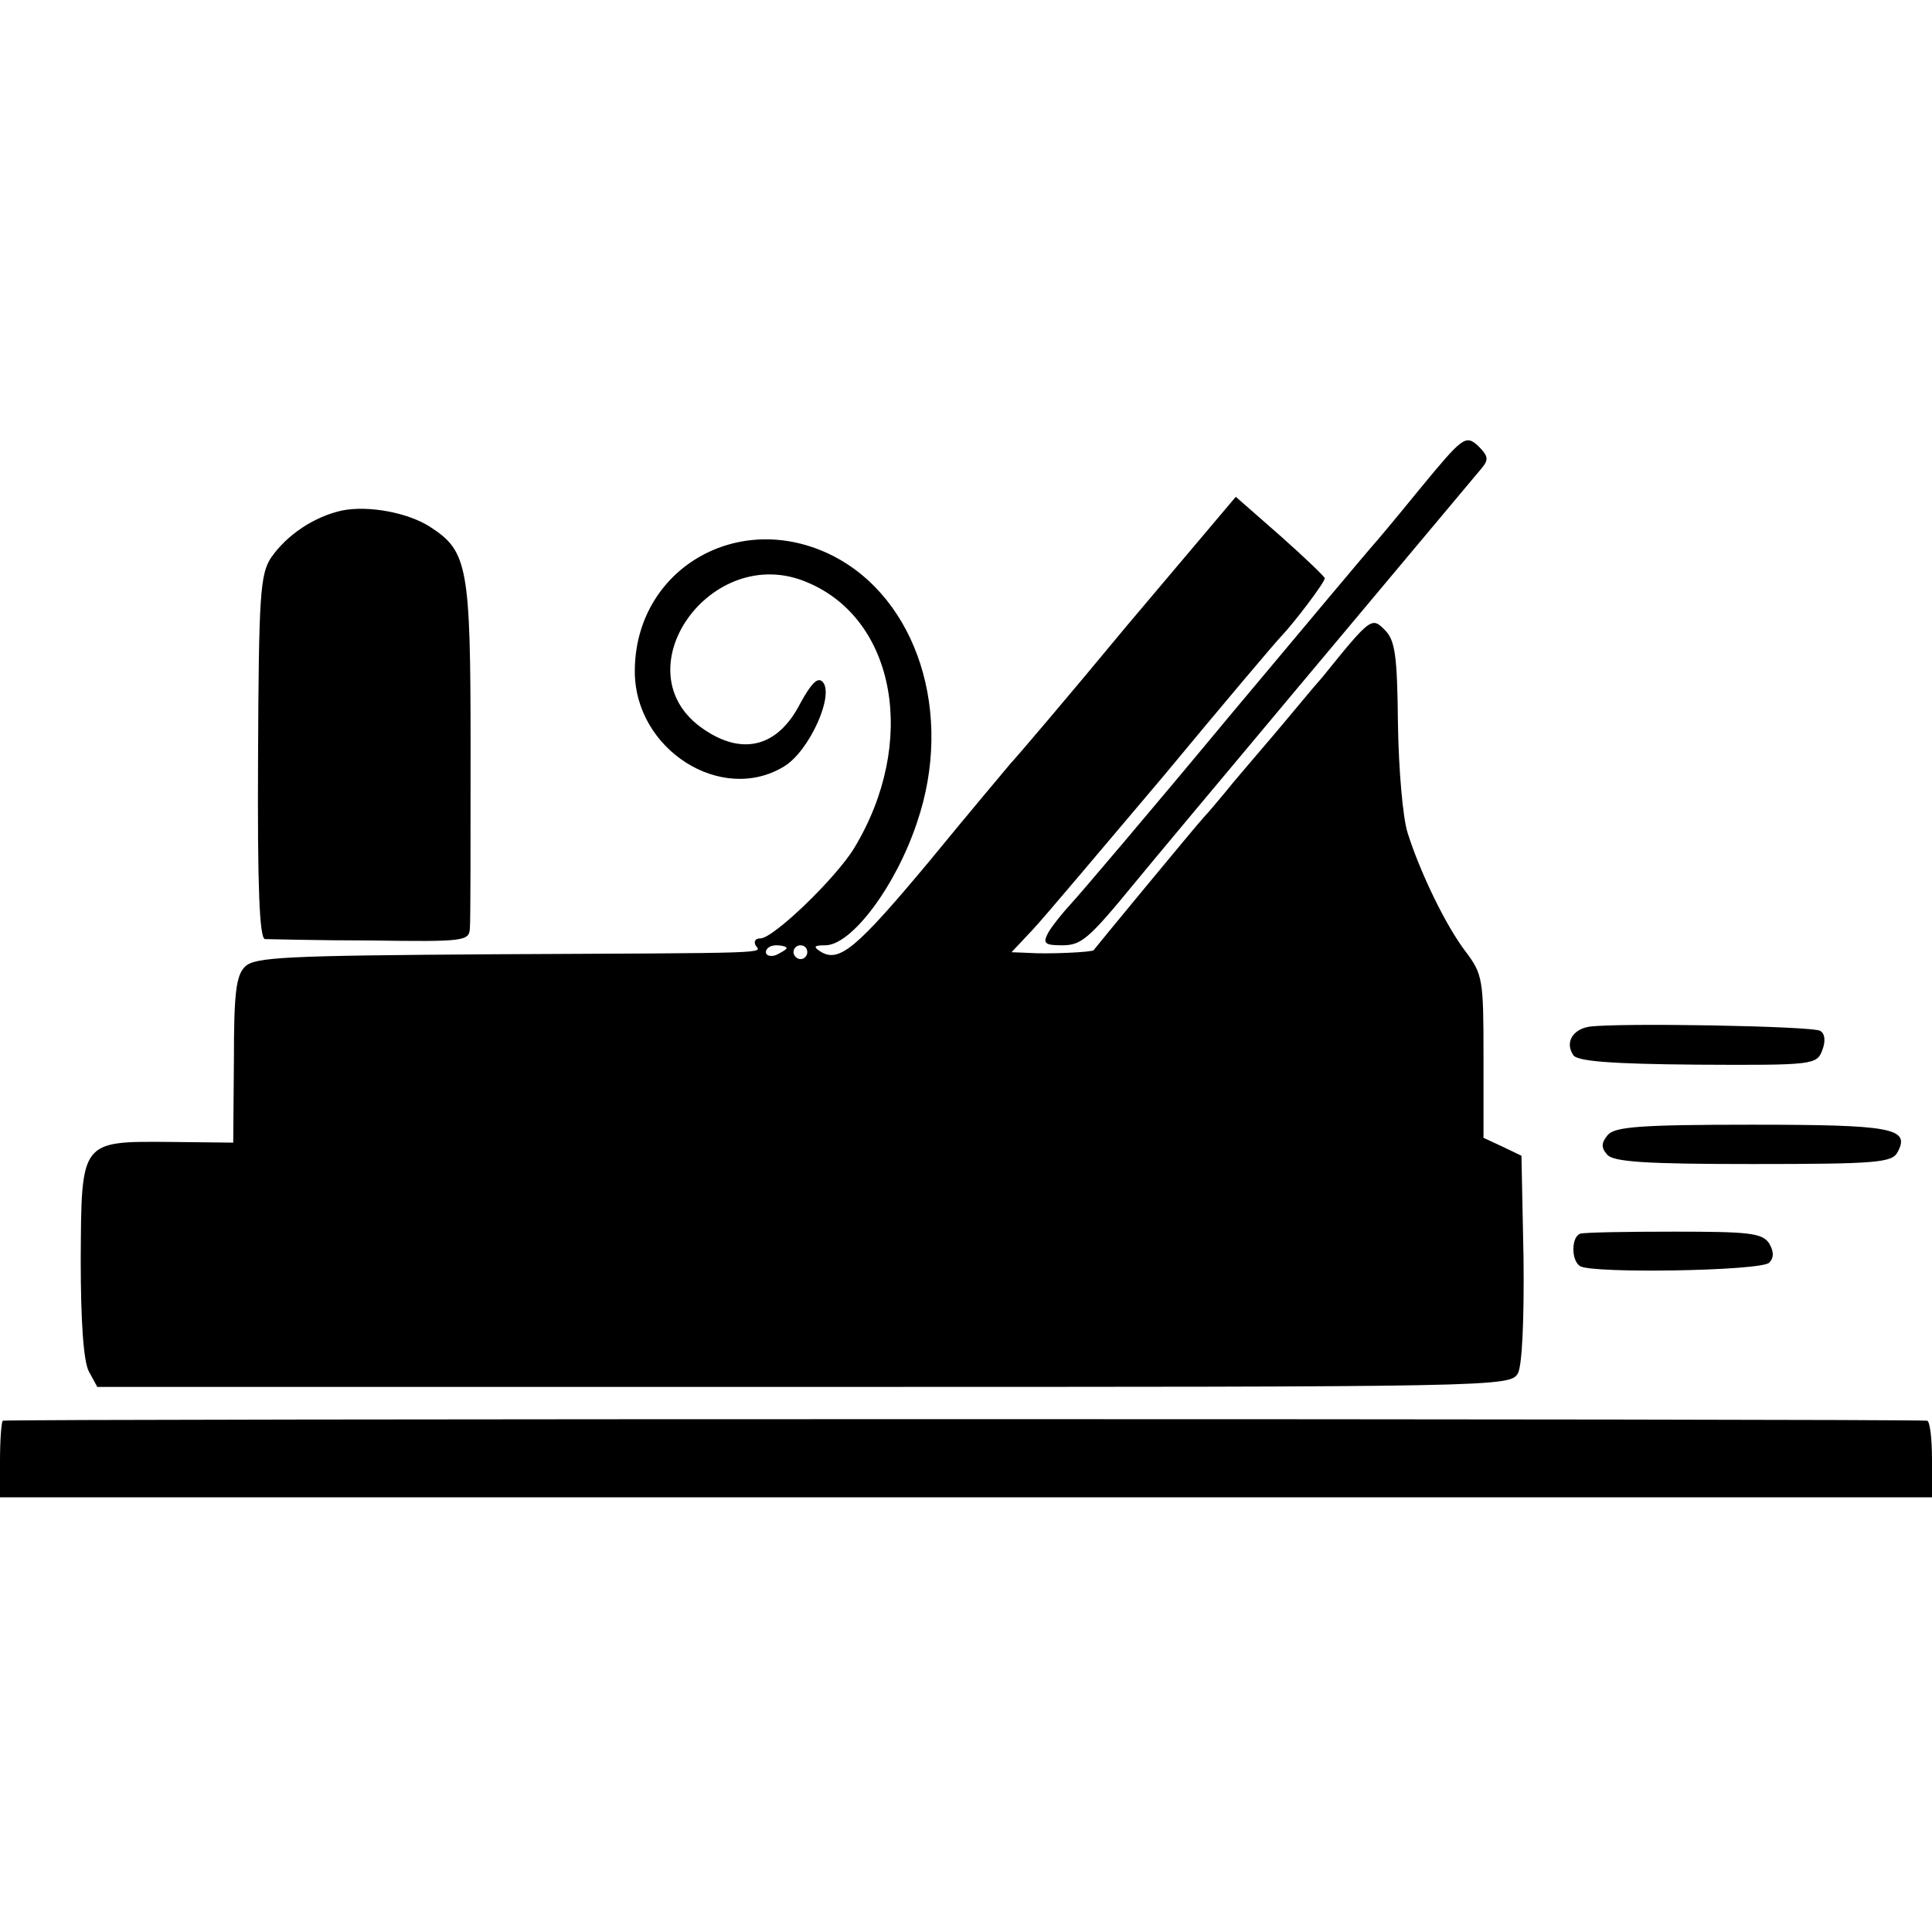
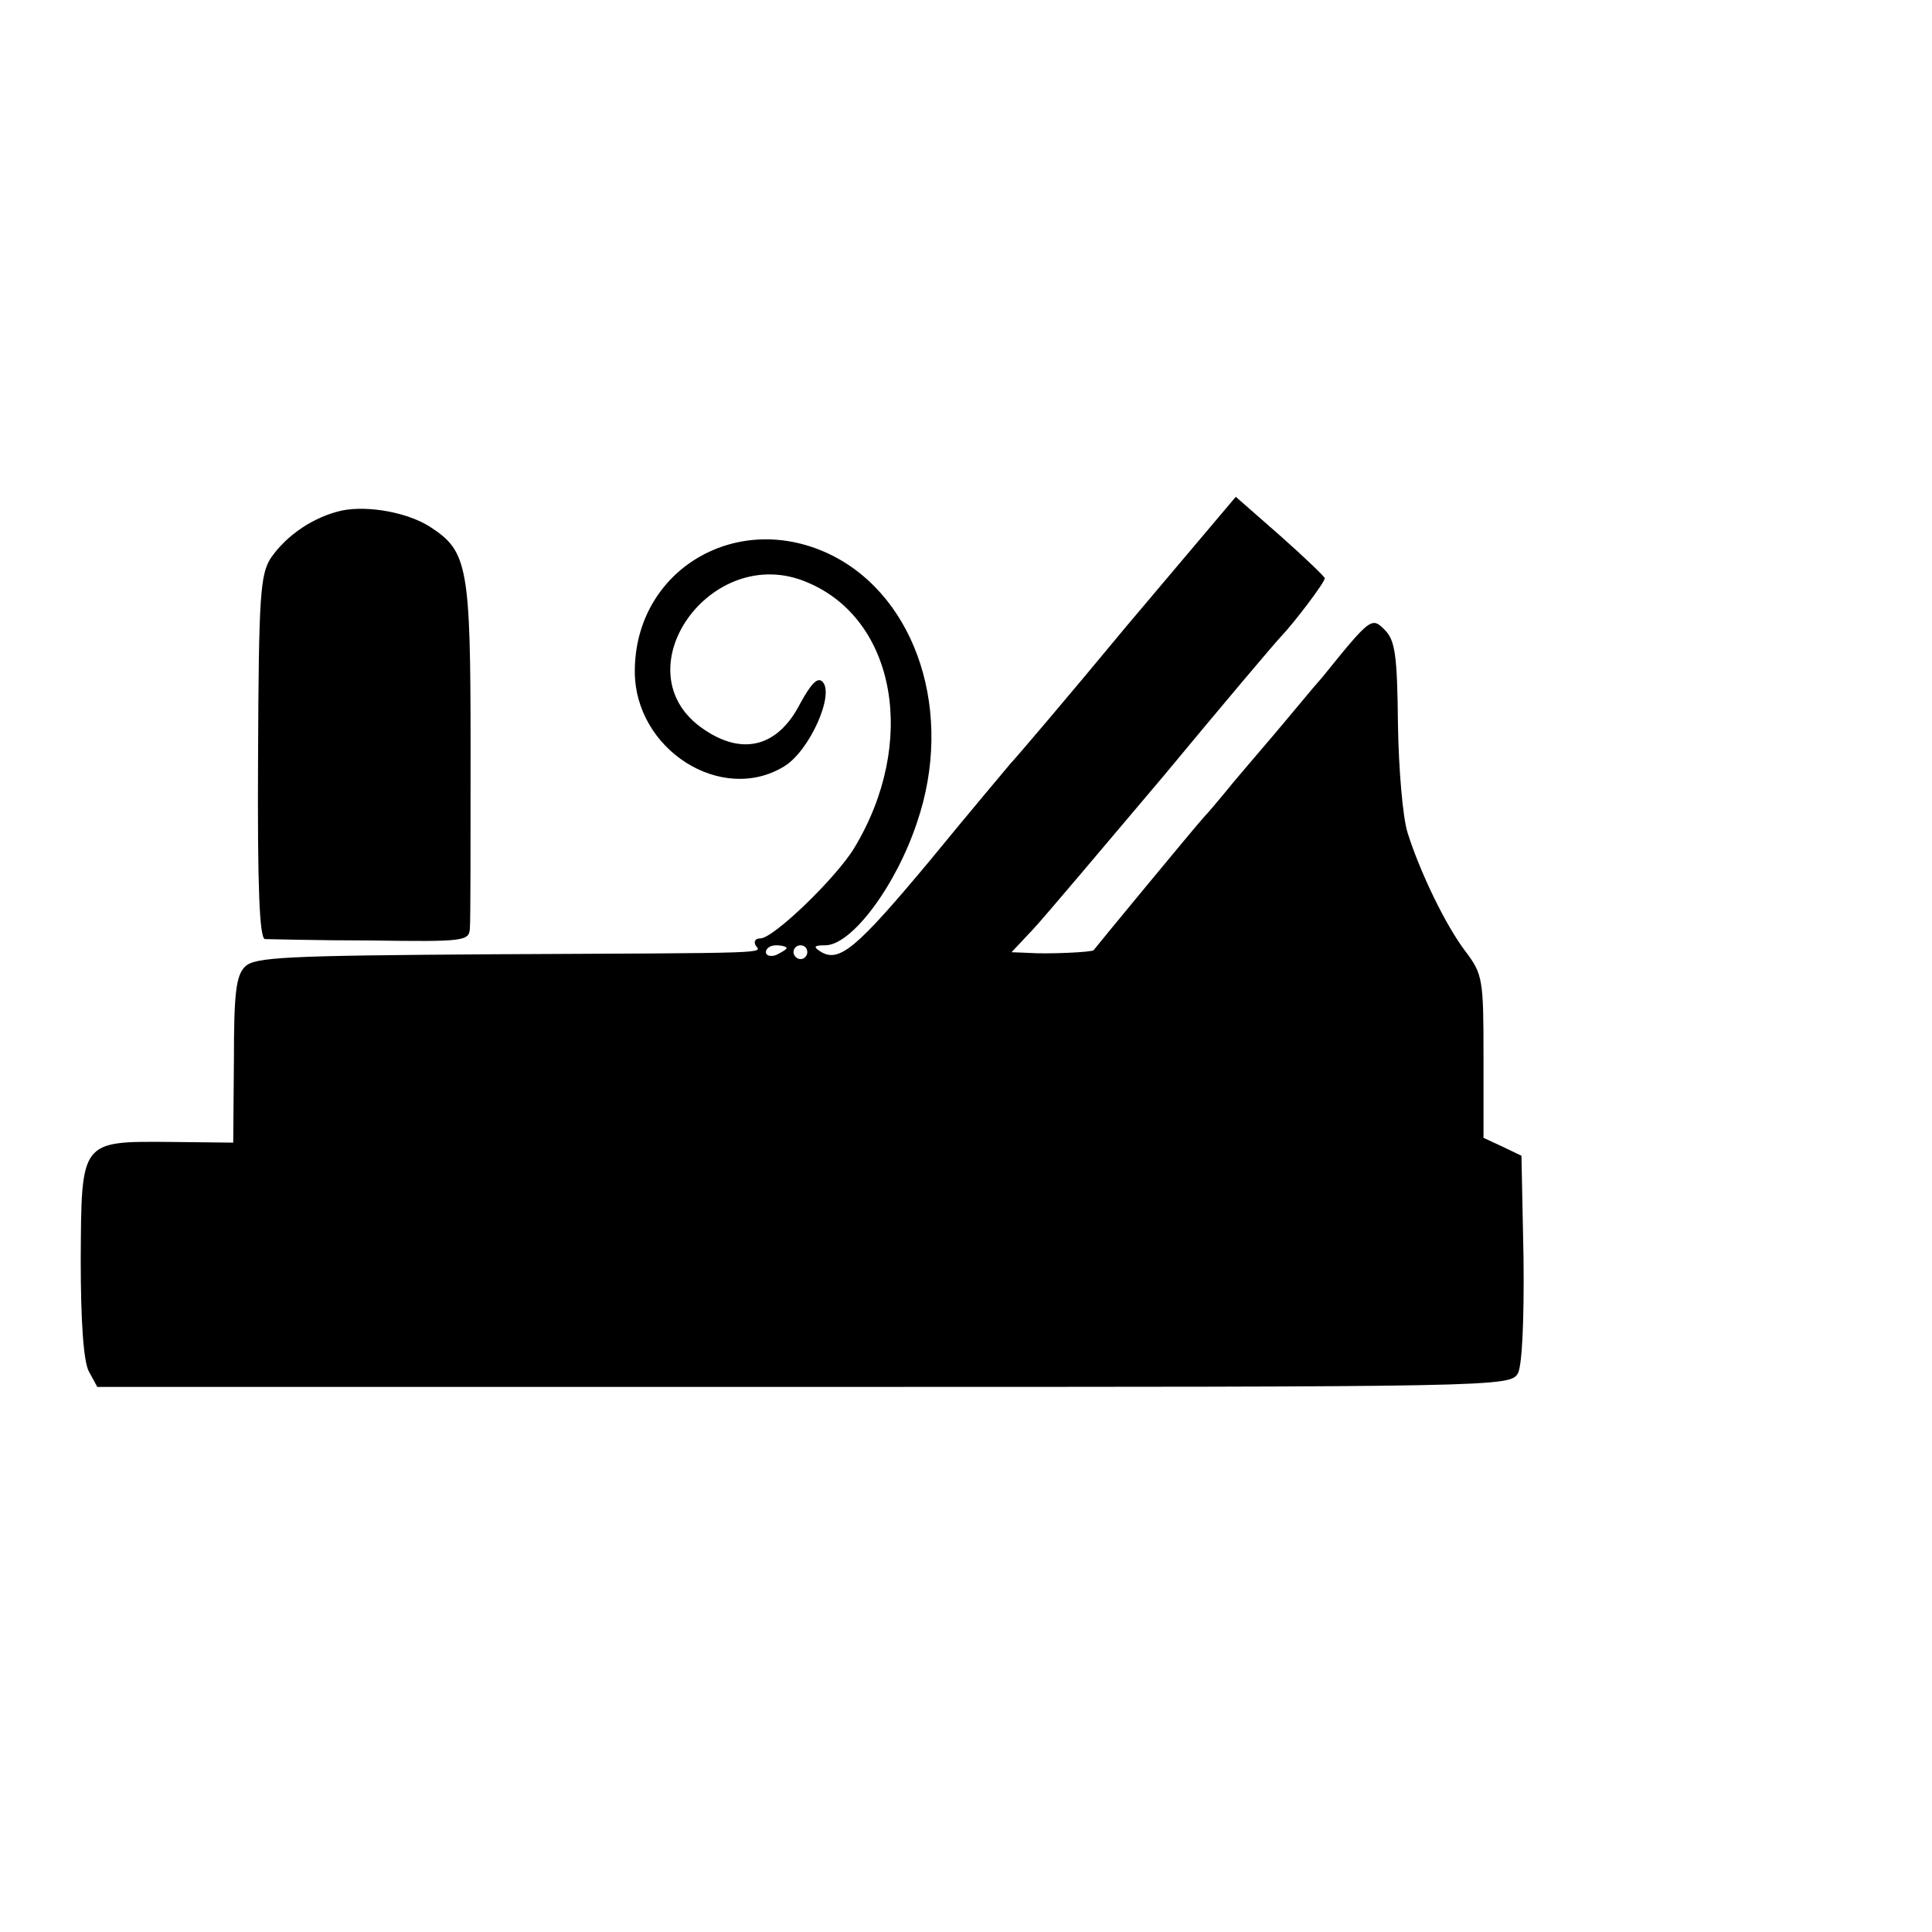
<svg xmlns="http://www.w3.org/2000/svg" version="1.0" width="280pt" height="280pt" viewBox="0 0 280 280" preserveAspectRatio="xMidYMid meet">
  <g transform="translate(0,280) scale(0.1,-0.1)" fill="#000000" stroke="none">
-     <path d="M2059 2093 c-35 -43 -66 -80 -69 -83 -3 -3 -97 -115 -210 -250 -112 -135 -215 -256 -228 -270 -13 -14 -28 -33 -33 -42 -8 -15 -5 -18 20 -18 28 0 38 8 106 91 40 49 420 502 502 600 11 13 10 18 -5 33 -18 16 -22 13 -83 -61z" />
    <path d="M1633 1893 c-86 -104 -162 -193 -168 -199 -5 -6 -59 -70 -118 -142 -106 -127 -131 -148 -158 -131 -11 7 -9 9 7 9 38 0 102 85 133 178 54 158 0 325 -123 387 -136 68 -286 -20 -286 -168 0 -113 125 -193 216 -138 37 22 74 105 56 123 -7 7 -16 -2 -32 -31 -32 -63 -83 -77 -140 -38 -123 83 10 273 150 213 129 -54 160 -233 68 -385 -26 -43 -117 -131 -136 -131 -7 0 -10 -4 -7 -10 8 -12 33 -11 -382 -13 -299 -2 -344 -4 -358 -18 -13 -13 -16 -39 -16 -135 l-1 -120 -90 1 c-132 1 -130 3 -131 -171 0 -89 4 -148 12 -162 l12 -22 1024 0 c1011 0 1024 0 1035 20 6 12 9 77 8 167 l-3 148 -27 13 -28 13 0 118 c0 111 -1 119 -26 152 -29 38 -66 115 -84 172 -7 22 -13 92 -14 158 -1 99 -4 121 -19 136 -19 19 -20 19 -91 -69 -11 -12 -42 -50 -70 -83 -28 -33 -60 -70 -71 -84 -11 -13 -24 -29 -30 -35 -12 -13 -158 -190 -160 -193 -1 -3 -67 -6 -94 -4 l-25 1 31 33 c16 17 101 118 189 222 87 105 164 196 171 203 19 20 63 78 63 84 0 2 -29 30 -64 61 l-65 57 -158 -187z m-493 -467 c0 -2 -7 -6 -15 -10 -8 -3 -15 -1 -15 4 0 6 7 10 15 10 8 0 15 -2 15 -4z m30 -6 c0 -5 -4 -10 -10 -10 -5 0 -10 5 -10 10 0 6 5 10 10 10 6 0 10 -4 10 -10z" />
    <path d="M495 2060 c-40 -9 -79 -35 -102 -68 -16 -24 -18 -55 -19 -289 -1 -187 2 -263 10 -264 6 0 75 -2 153 -2 137 -2 143 -1 144 18 1 11 1 128 1 261 0 262 -4 285 -58 320 -32 21 -90 32 -129 24z" />
-     <path d="M2303 1312 c-24 -4 -35 -23 -23 -41 5 -9 54 -13 180 -14 169 -1 173 0 181 21 5 13 4 24 -3 28 -11 7 -293 12 -335 6z" />
-     <path d="M2330 1155 c-9 -11 -10 -18 -1 -28 8 -11 56 -14 211 -14 179 0 202 2 210 17 19 35 -7 40 -211 40 -162 0 -199 -3 -209 -15z" />
-     <path d="M2290 1012 c-13 -5 -13 -39 0 -47 18 -11 262 -7 274 5 7 7 7 16 0 28 -10 15 -29 17 -137 17 -69 0 -131 -1 -137 -3z" />
-     <path d="M4 741 c-2 -2 -4 -28 -4 -58 l0 -53 1400 0 1400 0 0 55 c0 30 -3 55 -7 56 -32 3 -2786 3 -2789 0z" />
  </g>
</svg>